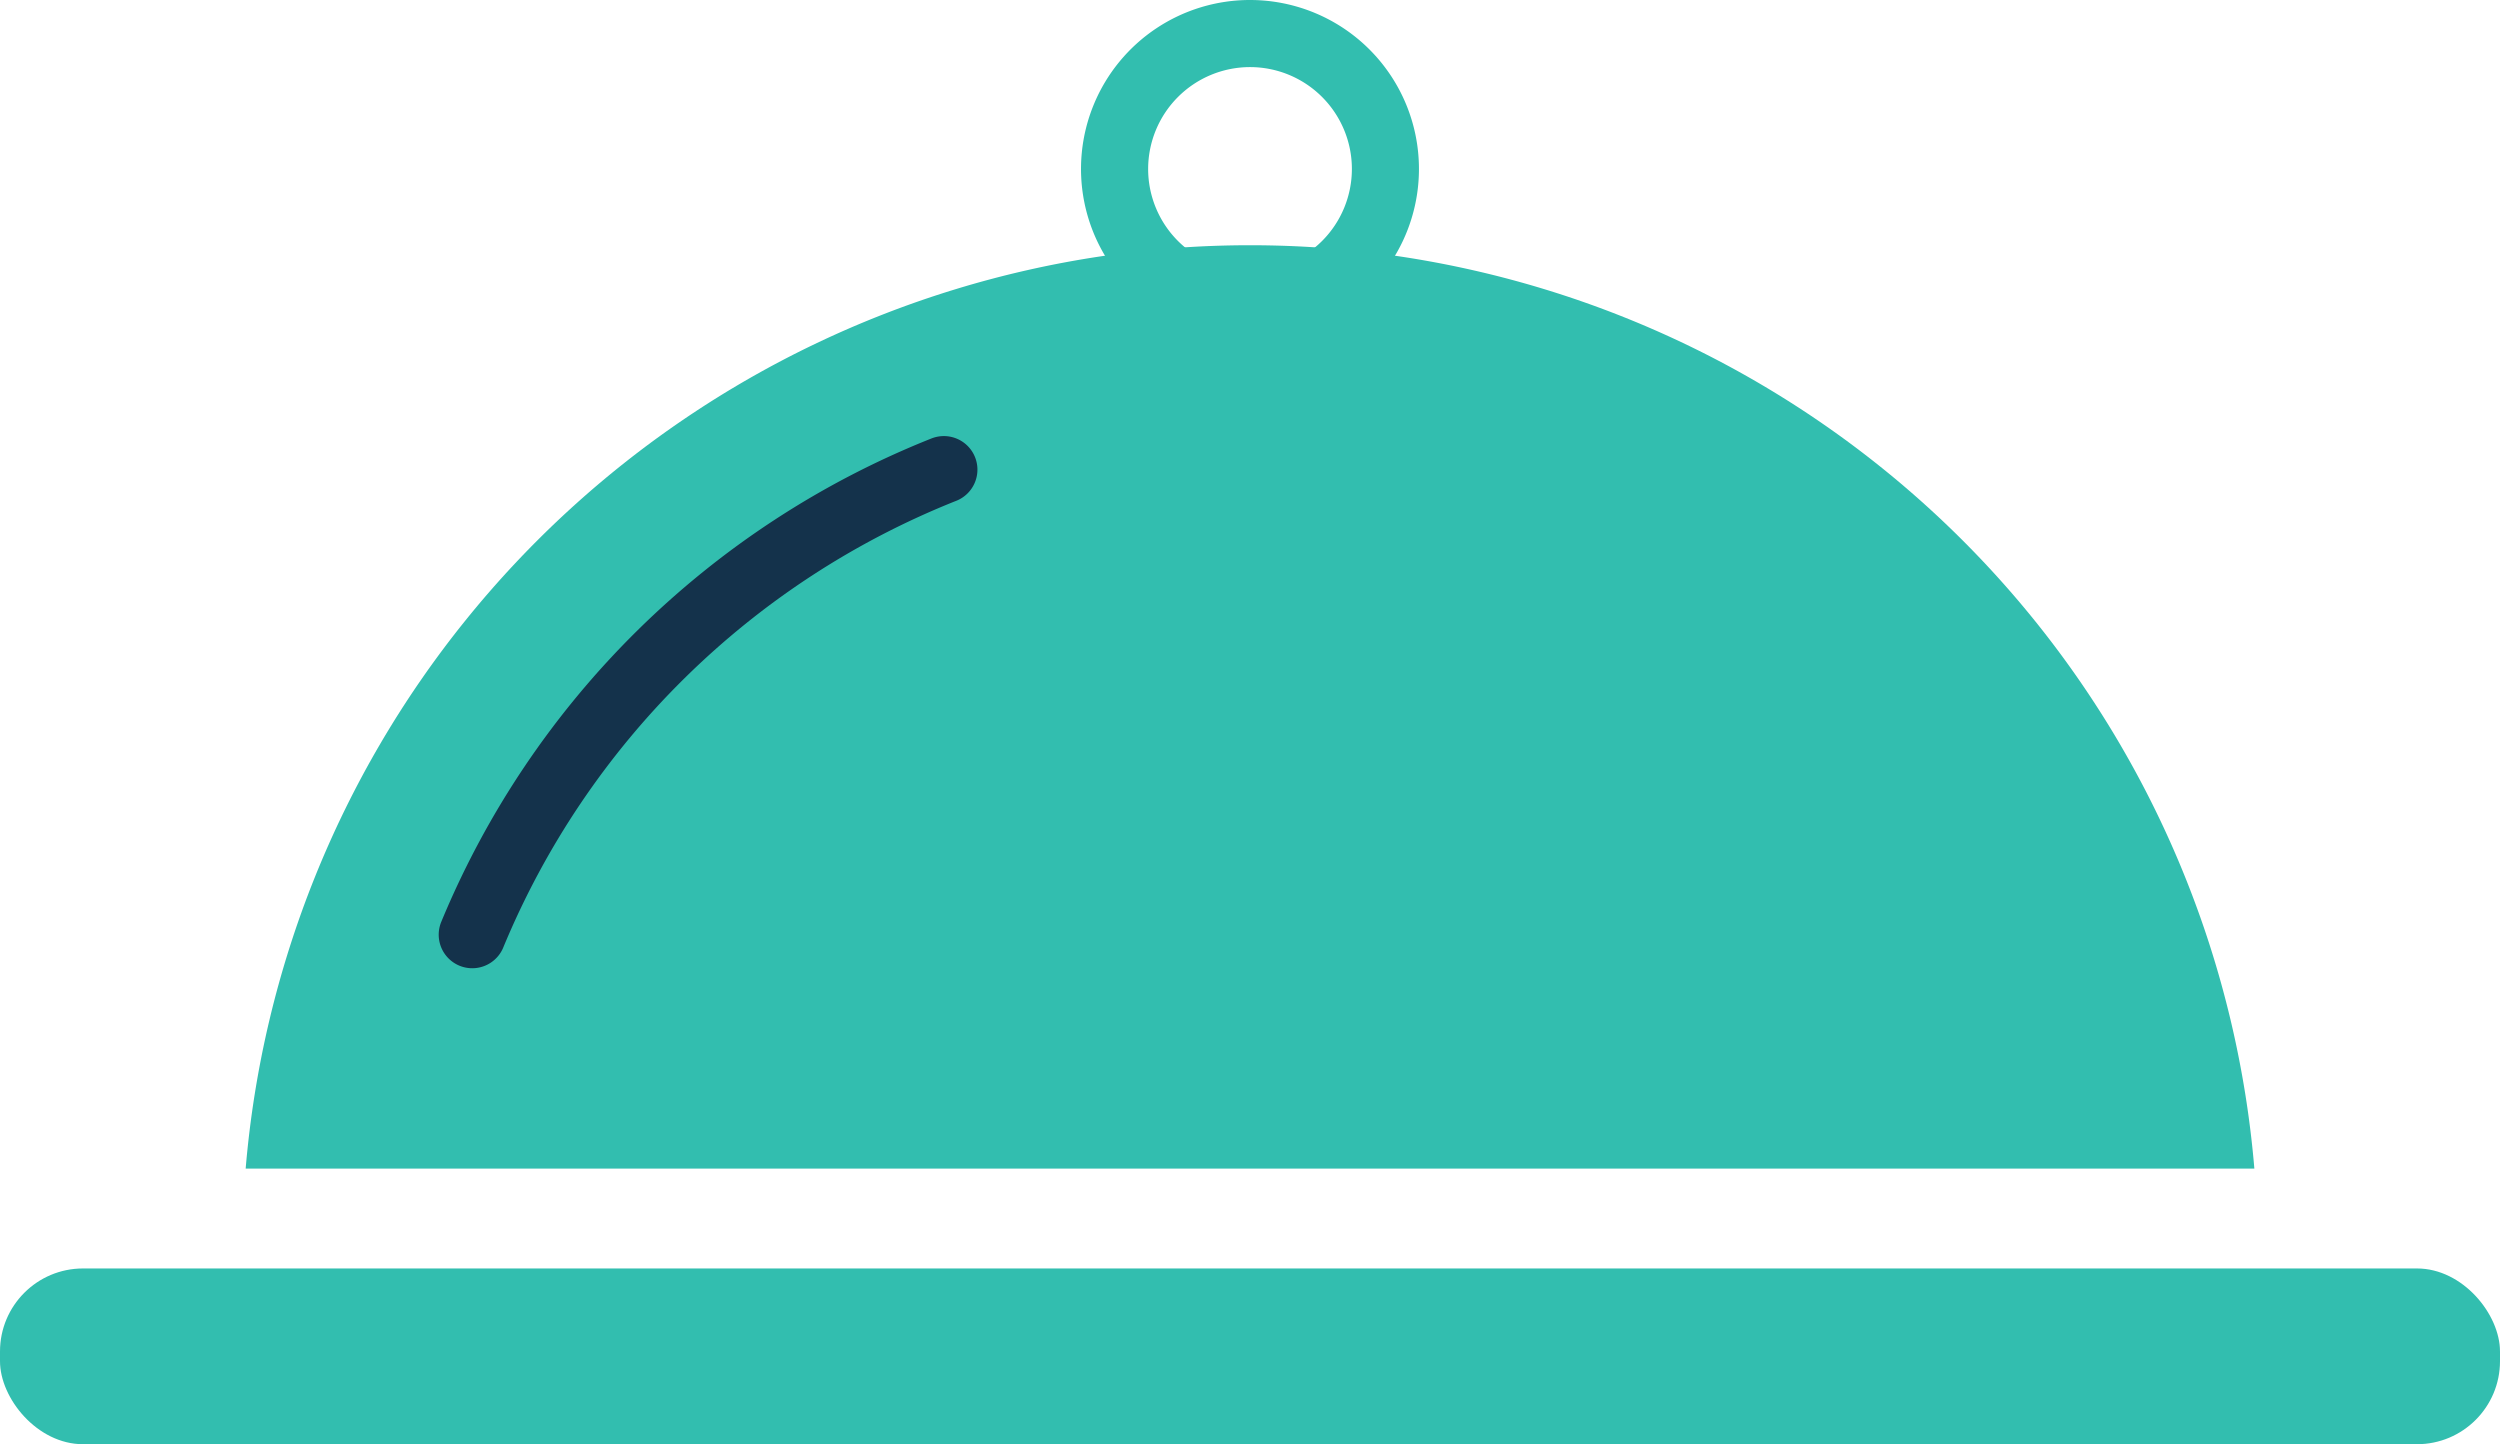
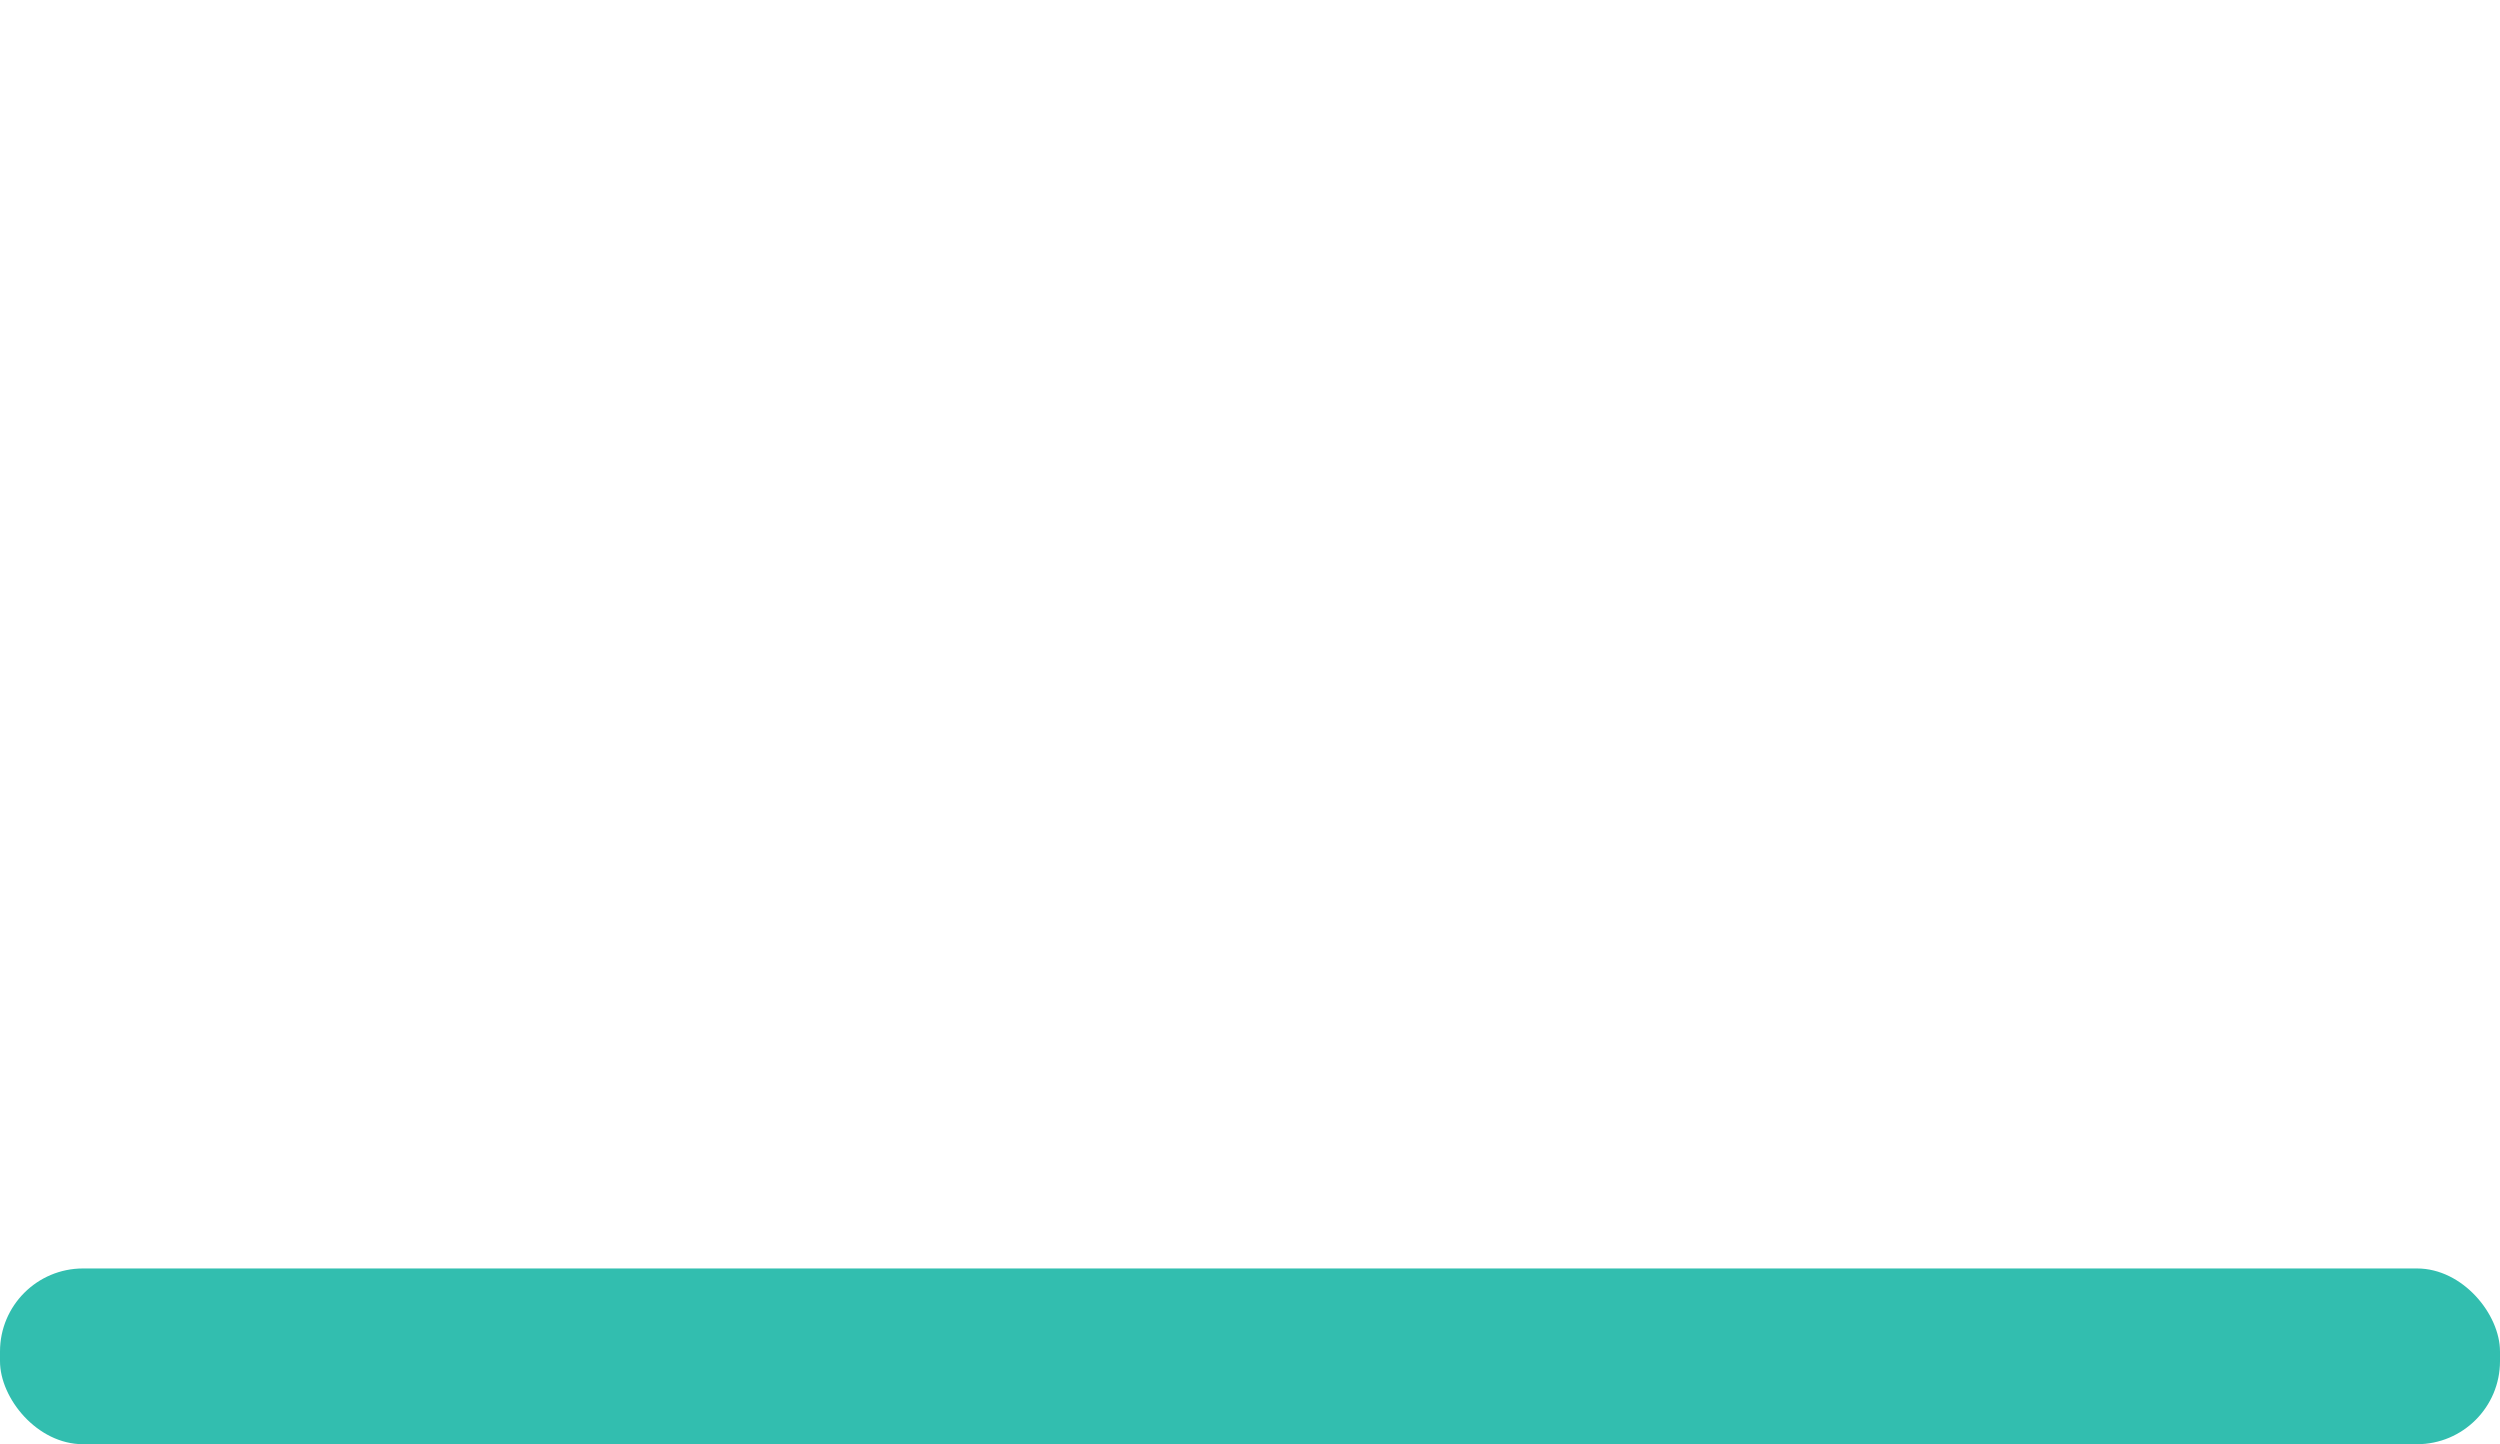
<svg xmlns="http://www.w3.org/2000/svg" width="78.877" height="45.566" viewBox="0 0 78.877 45.566">
  <g id="Group_115" data-name="Group 115" transform="translate(-894.248 -555.329)">
    <rect id="Rectangle_73" data-name="Rectangle 73" width="78.877" height="5.545" rx="2.62" transform="translate(894.248 595.35)" fill="#32beaf" />
-     <path id="Path_68" data-name="Path 68" d="M965.375,592.2a31.8,31.8,0,0,0-63.376,0Z" fill="#32beaf" />
-     <path id="Path_69" data-name="Path 69" d="M909.148,584.819a26.839,26.839,0,0,1,14.88-14.673" fill="none" stroke="#14324b" stroke-linecap="round" stroke-miterlimit="10" stroke-width="2.117" />
-     <path id="Path_70" data-name="Path 70" d="M933.687,557.446a3.214,3.214,0,1,1-3.214,3.213,3.216,3.216,0,0,1,3.214-3.213m0-2.117a5.331,5.331,0,1,0,5.33,5.33,5.33,5.33,0,0,0-5.33-5.33Z" fill="#32beaf" />
  </g>
</svg>